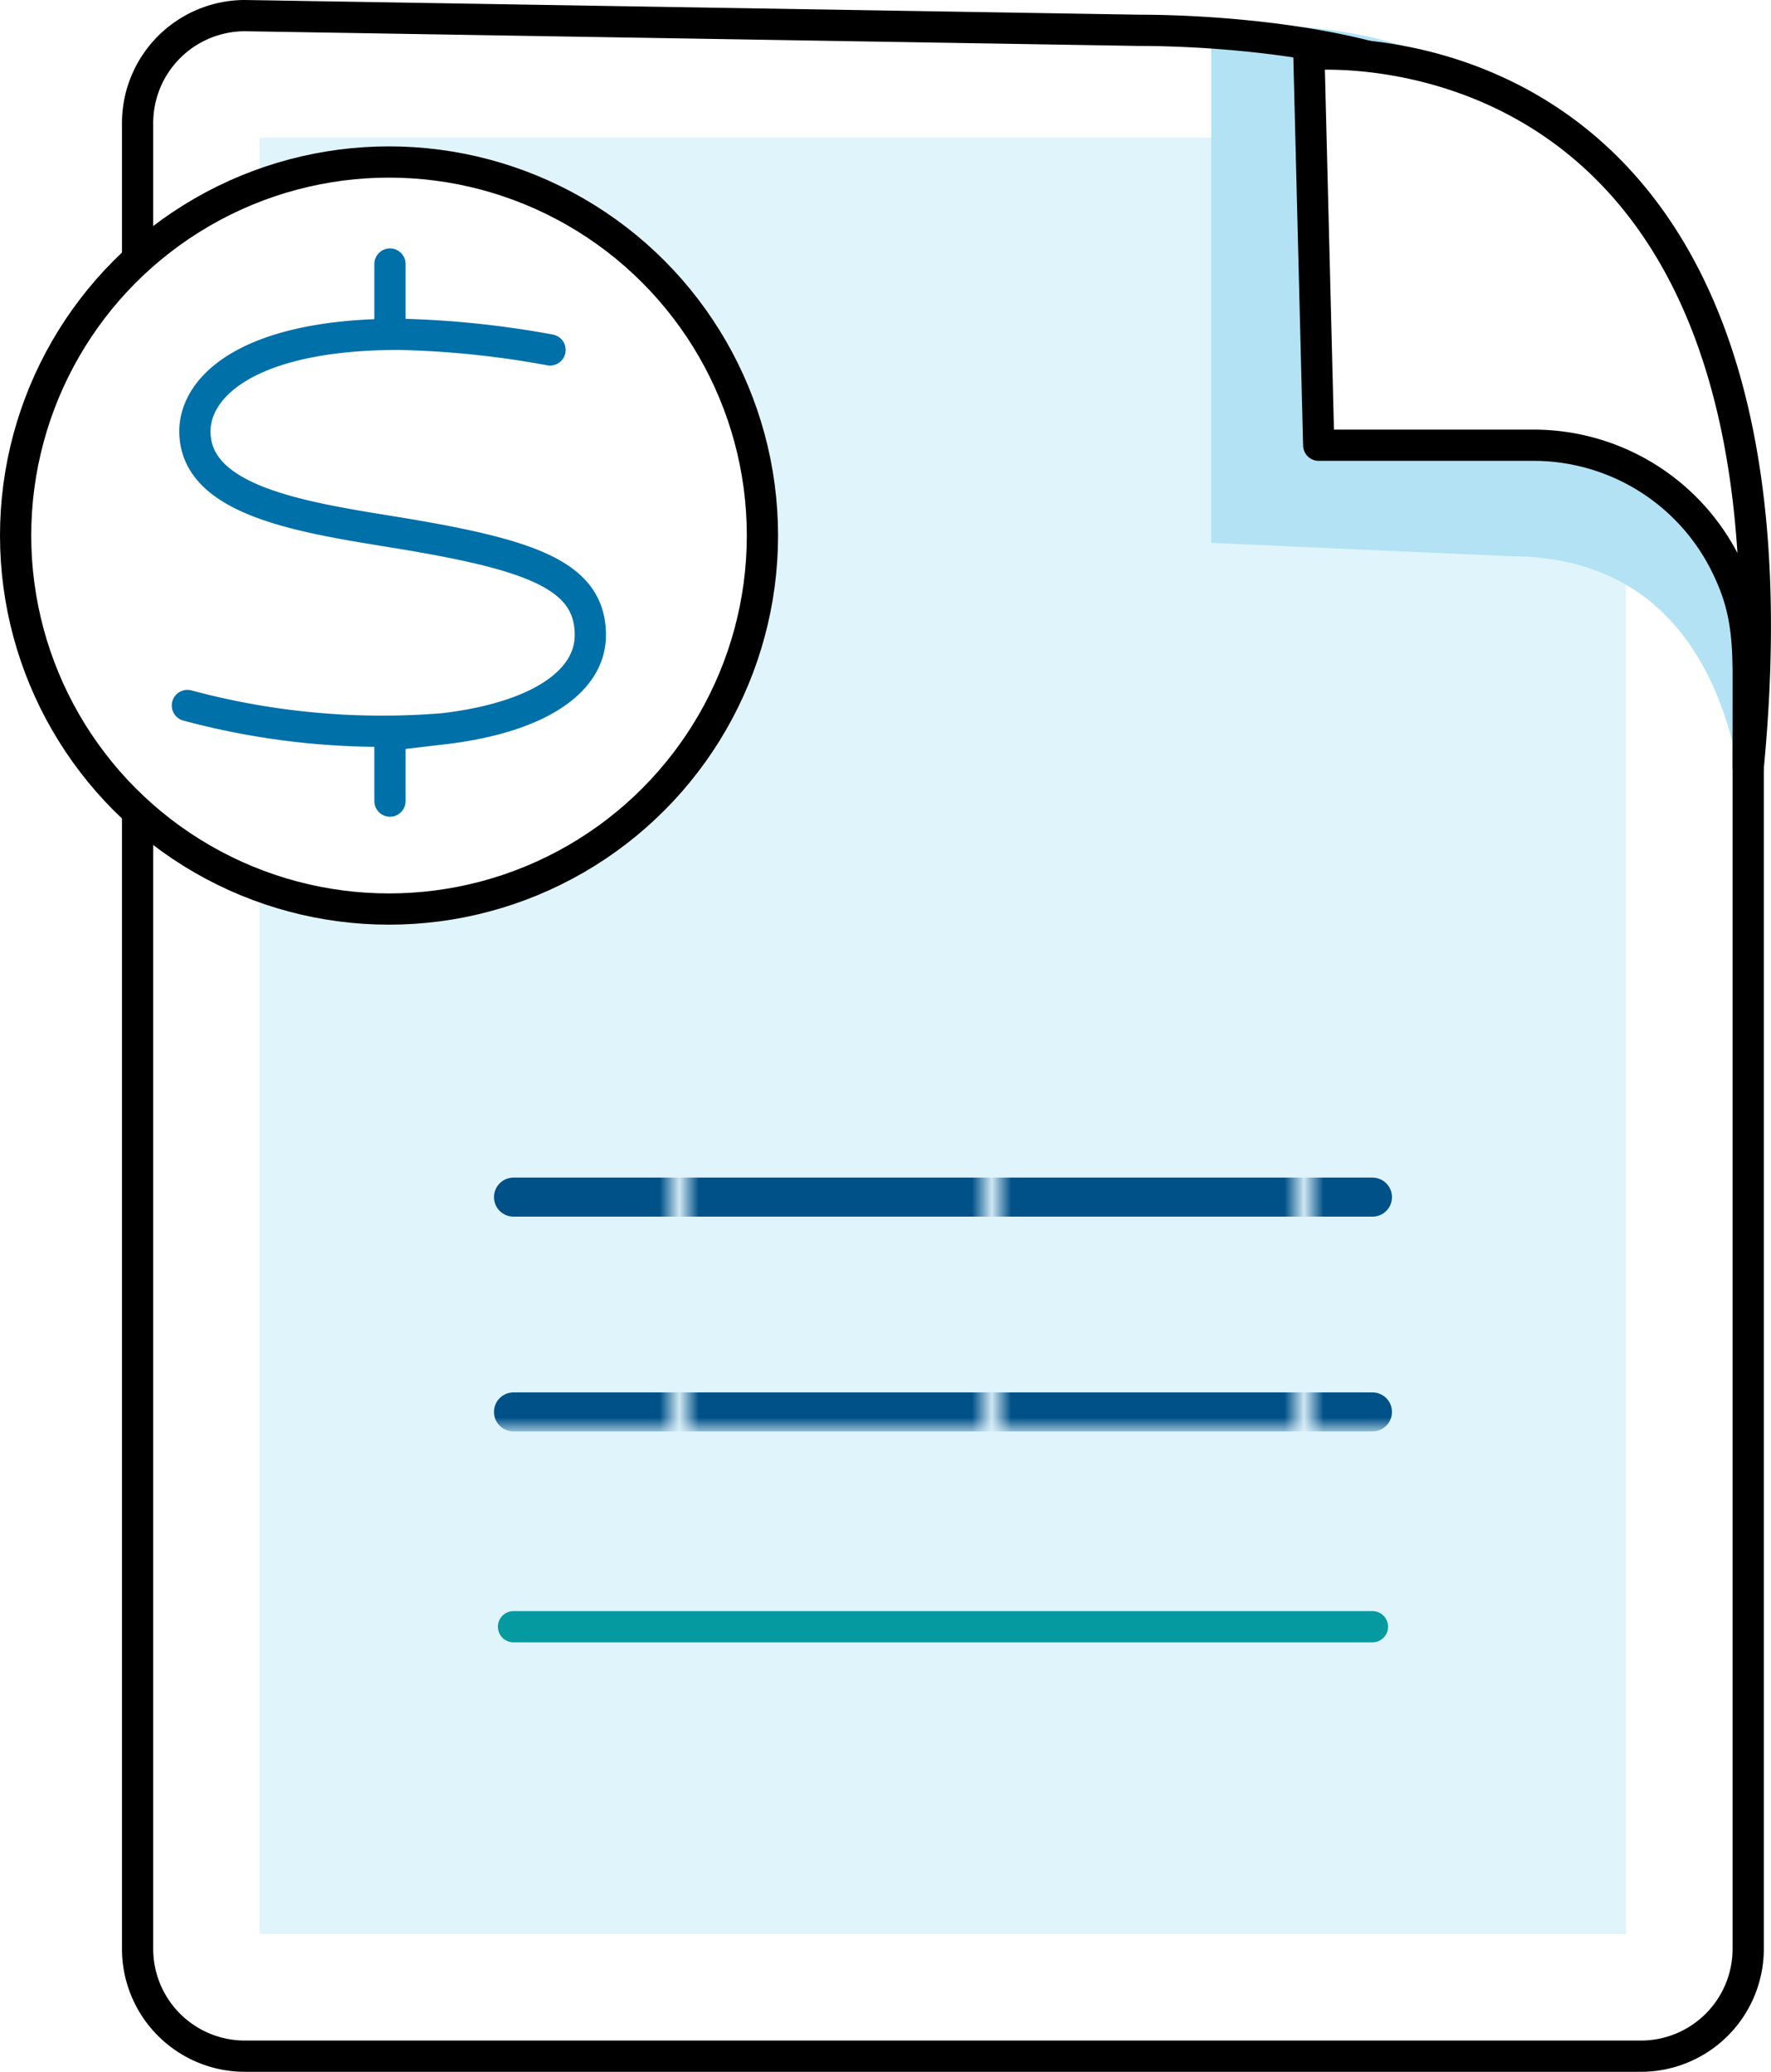
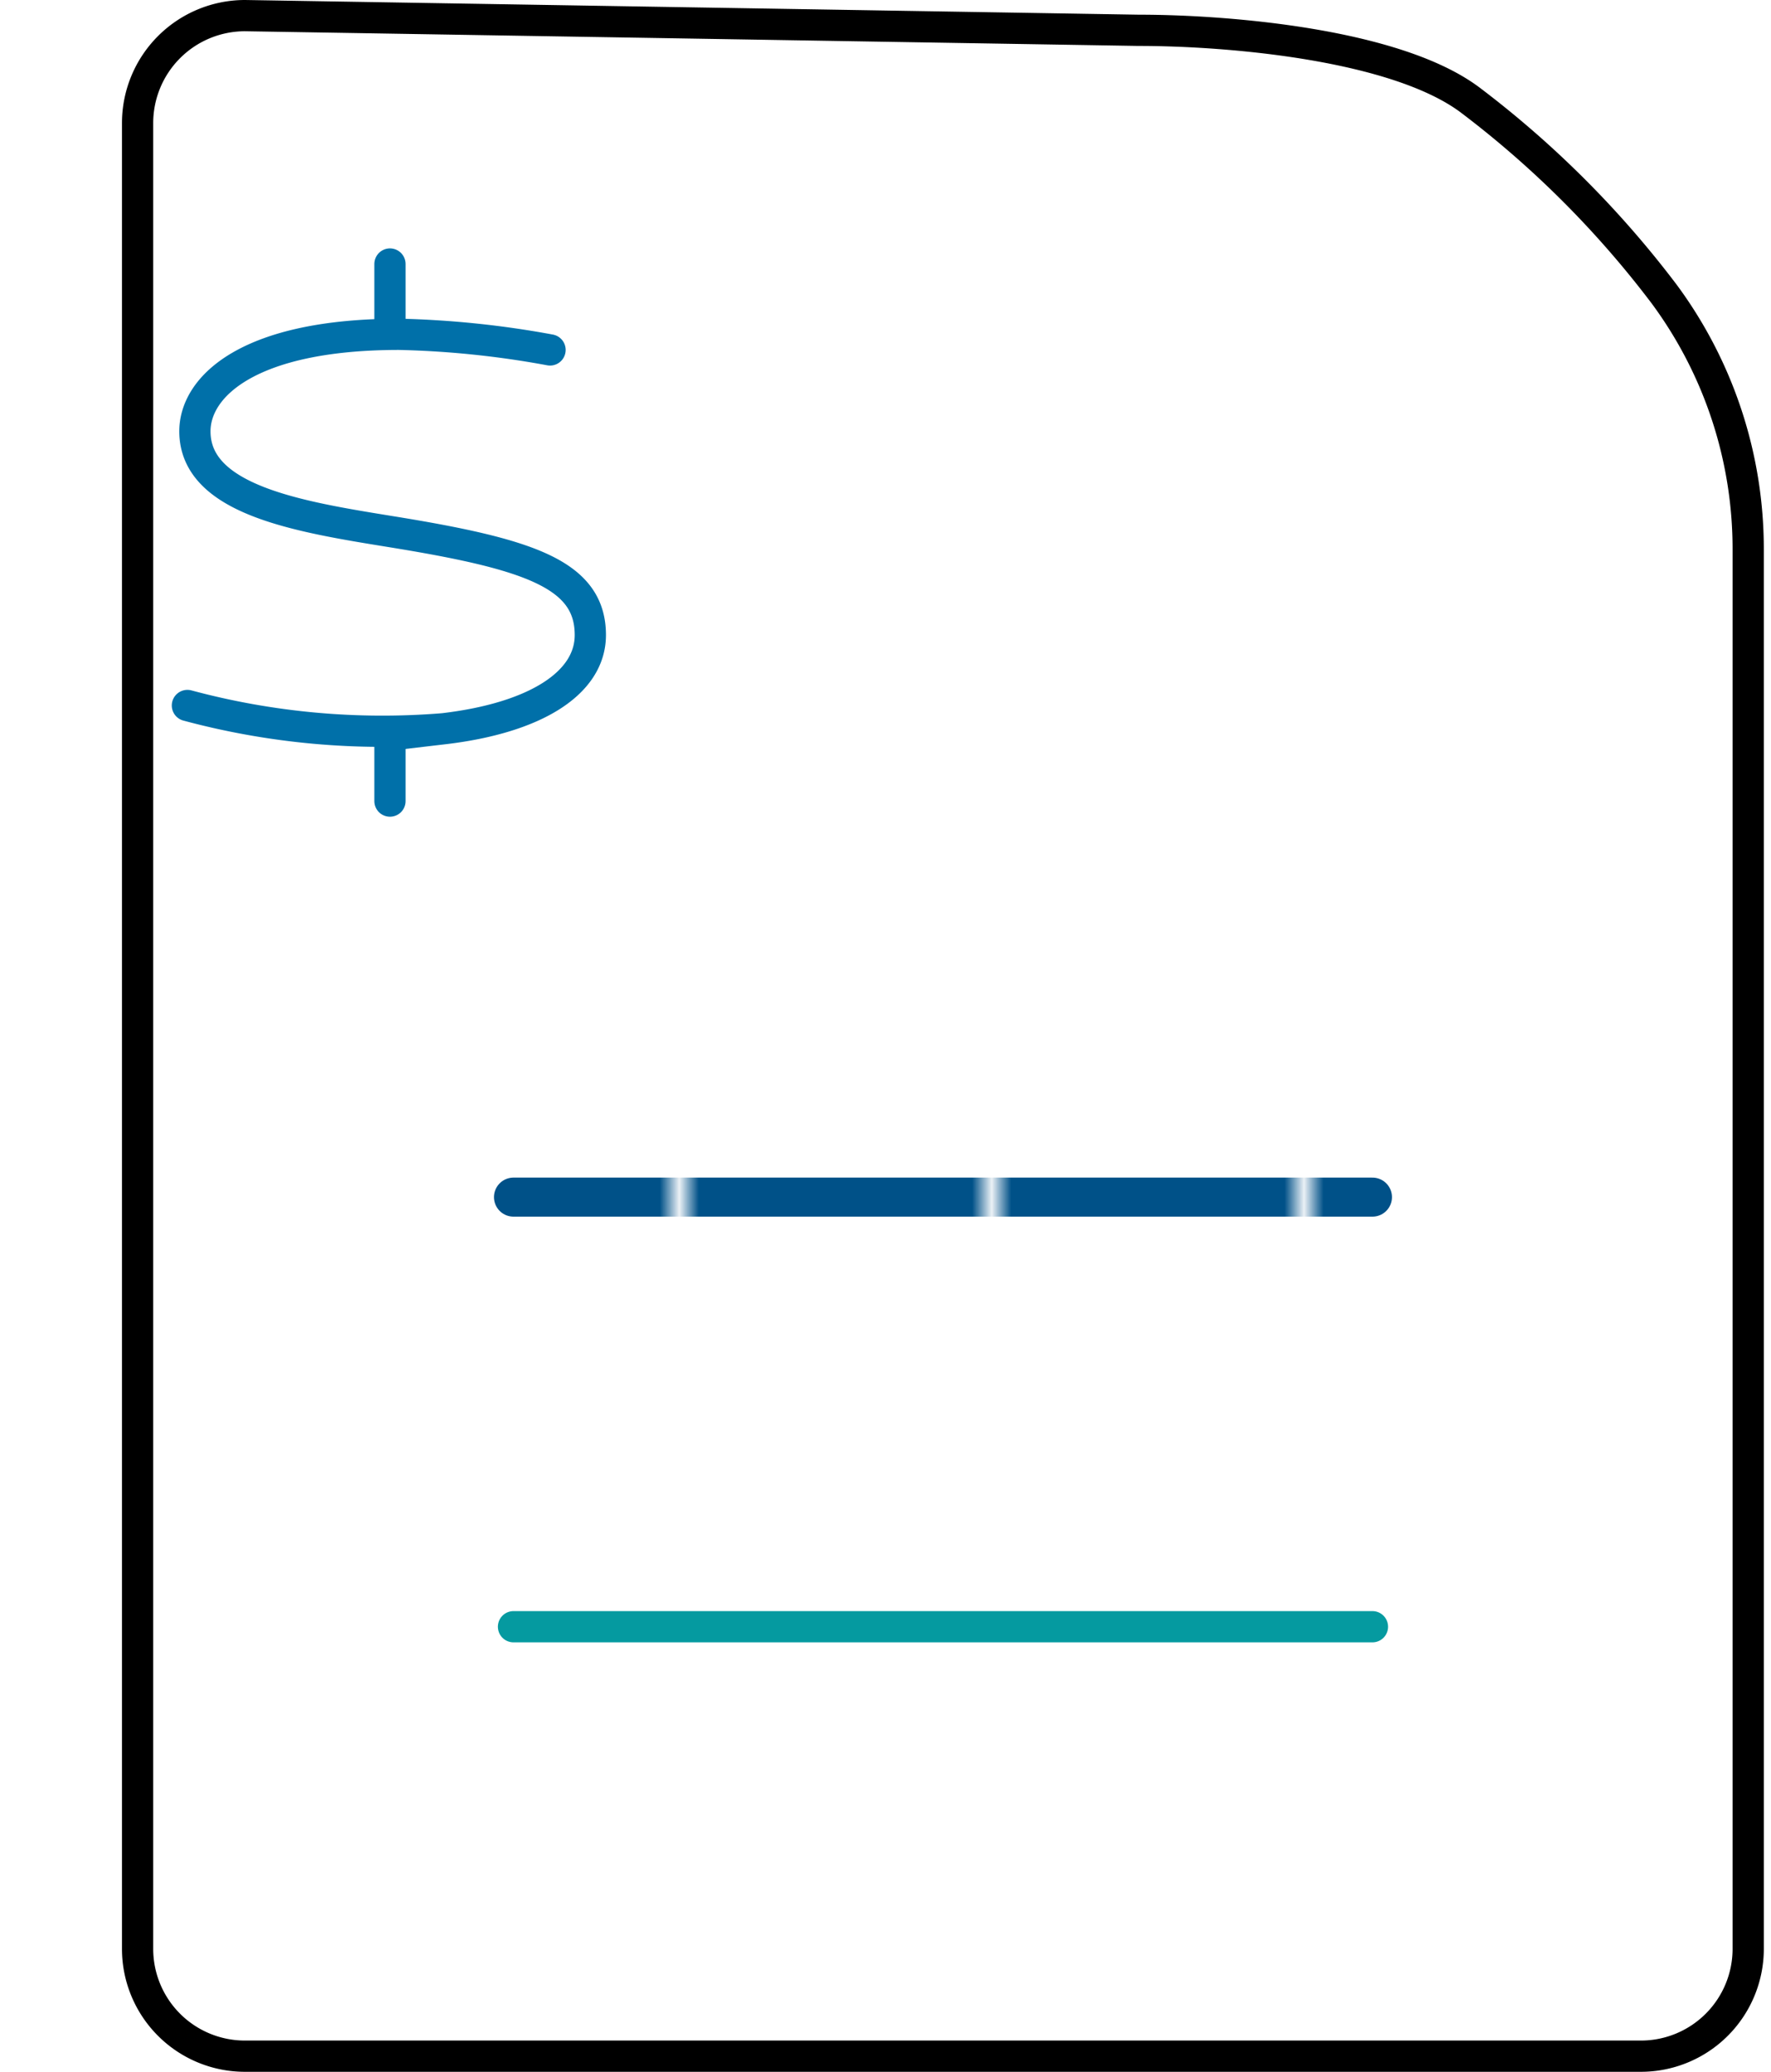
<svg xmlns="http://www.w3.org/2000/svg" viewBox="0 0 113.4 132.63">
  <defs>
    <style>.cls-1,.cls-10,.cls-5,.cls-7,.cls-8{fill:none;}.cls-2{fill:#005188;}.cls-3{fill:#e0f4fb;}.cls-4{fill:#b2e2f4;}.cls-5,.cls-6,.cls-9{stroke:#000;}.cls-10,.cls-5,.cls-6,.cls-7,.cls-8,.cls-9{stroke-linecap:round;stroke-width:2px;}.cls-5,.cls-6{stroke-linejoin:round;}.cls-6,.cls-9{fill:#fff;}.cls-10,.cls-7,.cls-8,.cls-9{stroke-miterlimit:10;}.cls-7{stroke:url(#Unnamed_Pattern_3);}.cls-8{stroke:#059aa0;}.cls-10{stroke:#0070a9;}</style>
    <pattern id="Unnamed_Pattern_3" data-name="Unnamed Pattern 3" width="15.08" height="15.08" patternTransform="translate(-15.88 -27.38) scale(1.25)" patternUnits="userSpaceOnUse" viewBox="0 0 15.07 15.07">
      <rect class="cls-1" width="15.08" height="15.08" />
      <rect class="cls-2" width="15.08" height="15.08" />
    </pattern>
  </defs>
  <g id="Layer_2" data-name="Layer 2">
    <g id="Layer_1-2" data-name="Layer 1">
-       <path class="cls-3" d="M16.62,123.81V8.81h61.1a19.68,19.68,0,0,1,11.73,3.84,56.21,56.21,0,0,1,10.84,10.84,19.72,19.72,0,0,1,3.83,11.73v88.59Z" />
-       <path class="cls-4" d="M111.89,61.31c0-2.24,2.63-25.71-15.26-25.71l-19.07-.85V1.94S118.19-5.88,111.89,61.31Z" />
      <path class="cls-5" d="M105.06,131.62H15.69a6.87,6.87,0,0,1-6.88-6.87V7.88A6.88,6.88,0,0,1,15.69,1l57.19.94c5.9,0,16.51.92,21.24,4.45a63.86,63.86,0,0,1,12.43,12.42,27.44,27.44,0,0,1,5.39,16.41v89.53A6.87,6.87,0,0,1,105.06,131.62Z" />
-       <path class="cls-6" d="M111.94,49.13c0-7.25.3-9.37-1.35-12.82a13.74,13.74,0,0,0-12.4-7.81H84.44l-.63-25S116.62.38,111.94,49.13Z" />
-       <line class="cls-7" x1="32.88" y1="90.38" x2="87.88" y2="90.38" />
      <line class="cls-7" x1="32.88" y1="76.63" x2="87.88" y2="76.63" />
      <line class="cls-8" x1="32.88" y1="104.13" x2="87.88" y2="104.13" />
-       <circle class="cls-9" cx="24.91" cy="34.28" r="23.91" />
      <path class="cls-10" d="M35.22,22.4a60.36,60.36,0,0,0-9.66-1c-9.66,0-13.08,3.35-13.08,6.21,0,4.4,6.67,5.47,12.54,6.42,8.84,1.43,12.78,2.72,12.78,6.62,0,3.08-3.52,5.31-9.41,6A48.06,48.06,0,0,1,12,45.16" />
      <line class="cls-10" x1="24.97" y1="21.2" x2="24.97" y2="16.9" />
      <line class="cls-10" x1="24.97" y1="51.28" x2="24.97" y2="46.98" />
    </g>
  </g>
</svg>